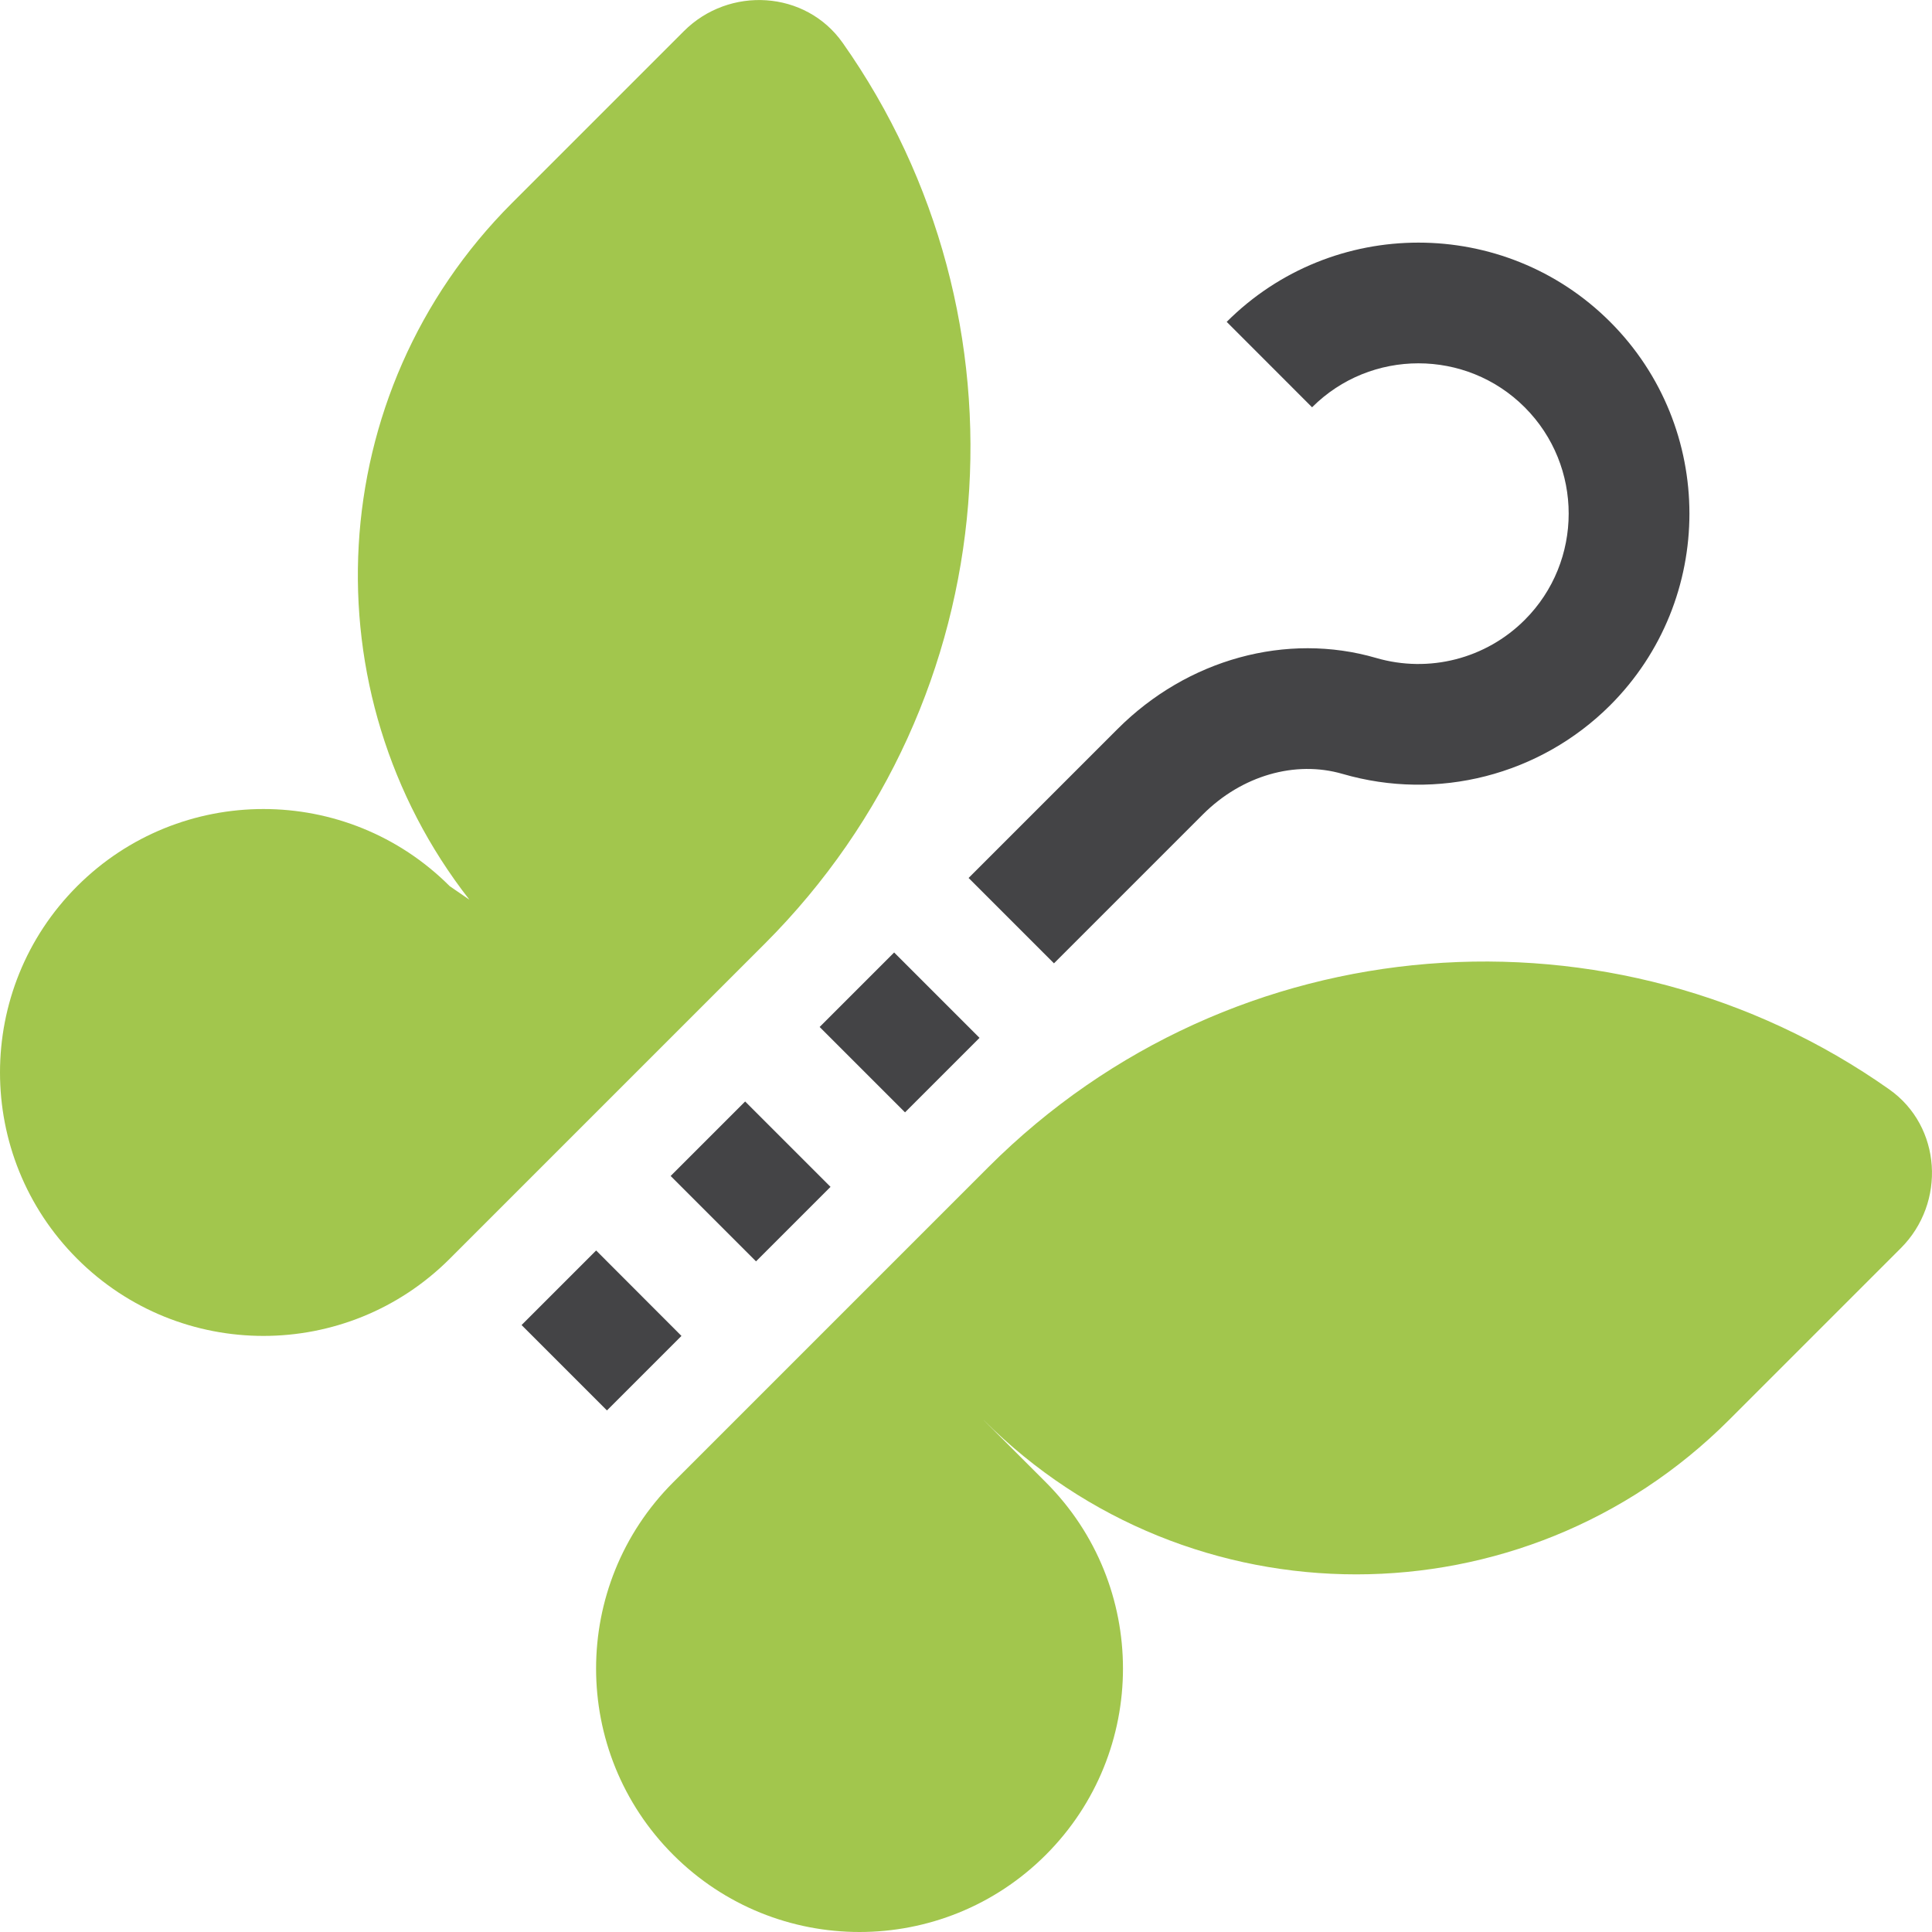
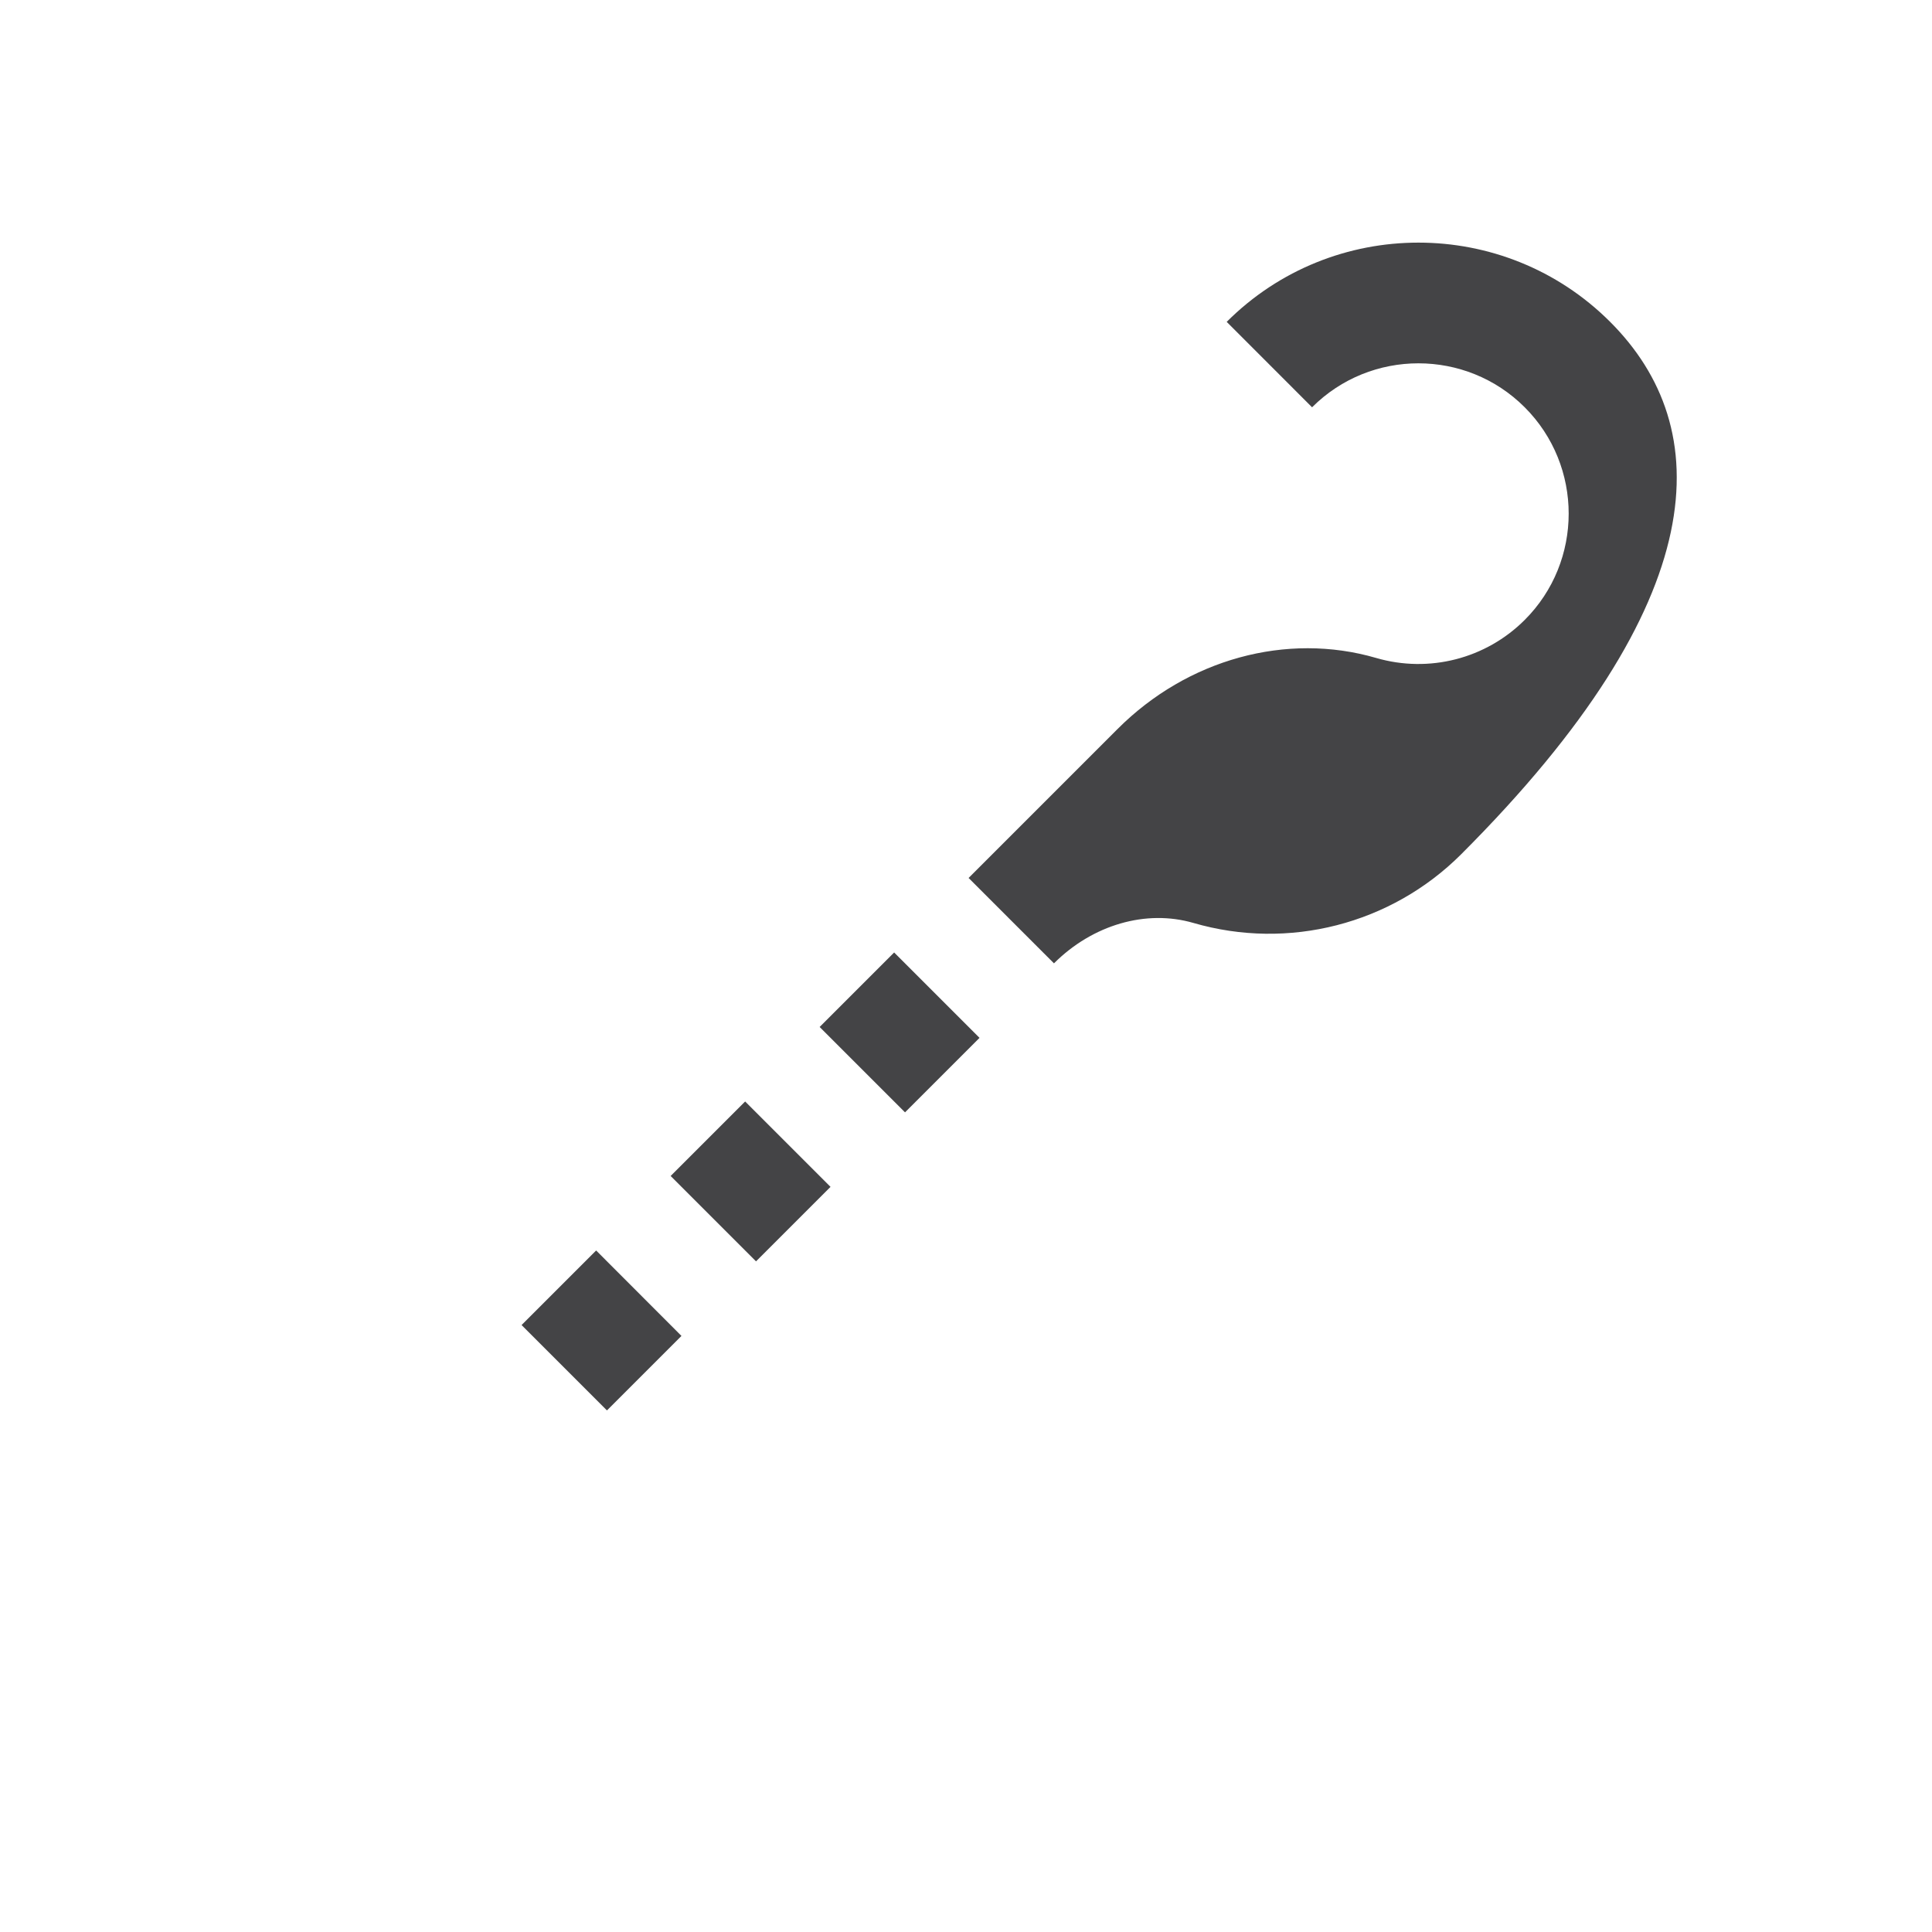
<svg xmlns="http://www.w3.org/2000/svg" version="1.1" x="0px" y="0px" viewBox="0 0 32 32" style="enable-background:new 0 0 32 32;" xml:space="preserve">
  <style type="text/css">
	.st0{fill:#444446;}
	.st1{fill:#A2C64D;}
	.st2{fill-rule:evenodd;clip-rule:evenodd;fill:#A2C64D;}
</style>
  <g id="Layer_2">
-     <path class="st0" d="M13.576,17.01l1.414,1.414l1.234-1.234l-1.414-1.414L13.576,17.01z M11.108,19.478   l1.414,1.414l1.234-1.234l-1.414-1.414L11.108,19.478z M8.639,21.947l1.414,1.414l1.234-1.234   L9.874,20.712L8.639,21.947z M26.669,5.331c-1.751-1.75-4.6-1.75-6.351,0l1.414,1.415   c0.971-0.971,2.552-0.971,3.522-0c0.971,0.971,0.971,2.552,0,3.522   c-0.643,0.643-1.585,0.885-2.46,0.63c-1.484-0.432-3.126,0.019-4.282,1.175l-2.469,2.469   l1.414,1.414l2.469-2.469c0.641-0.64,1.525-0.897,2.31-0.669   c1.574,0.458,3.273,0.022,4.433-1.136C28.42,9.931,28.42,7.082,26.669,5.331z" />
+     <path class="st0" d="M13.576,17.01l1.414,1.414l1.234-1.234l-1.414-1.414L13.576,17.01z M11.108,19.478   l1.414,1.414l1.234-1.234l-1.414-1.414L11.108,19.478z M8.639,21.947l1.414,1.414l1.234-1.234   L9.874,20.712L8.639,21.947z M26.669,5.331c-1.751-1.75-4.6-1.75-6.351,0l1.414,1.415   c0.971-0.971,2.552-0.971,3.522-0c0.971,0.971,0.971,2.552,0,3.522   c-0.643,0.643-1.585,0.885-2.46,0.63c-1.484-0.432-3.126,0.019-4.282,1.175l-2.469,2.469   l1.414,1.414c0.641-0.64,1.525-0.897,2.31-0.669   c1.574,0.458,3.273,0.022,4.433-1.136C28.42,9.931,28.42,7.082,26.669,5.331z" />
  </g>
  <g id="Layer_3">
-     <path class="st1" d="M31.291,18.043c-4.541-3.202-10.86-2.772-14.923,1.291l-5.217,5.217   c-1.704,1.704-1.704,4.467,0,6.171c1.704,1.704,4.467,1.704,6.171,0c1.704-1.704,1.704-4.467,0-6.171   l-1.03-1.03l0.002,0.001c3.408,3.408,8.936,3.405,12.344-0.003l2.845-2.845   C32.236,19.922,32.161,18.656,31.291,18.043z M12.666,15.632c4.063-4.063,4.493-10.382,1.291-14.923   c-0.613-0.869-1.879-0.945-2.631-0.192l-2.845,2.845c-3.152,3.152-3.385,8.115-0.706,11.54   l-0.326-0.224c-1.704-1.704-4.467-1.704-6.171,0s-1.704,4.467,0,6.171s4.467,1.704,6.171,0l3.659-3.659   L12.666,15.632z" />
-   </g>
+     </g>
</svg>